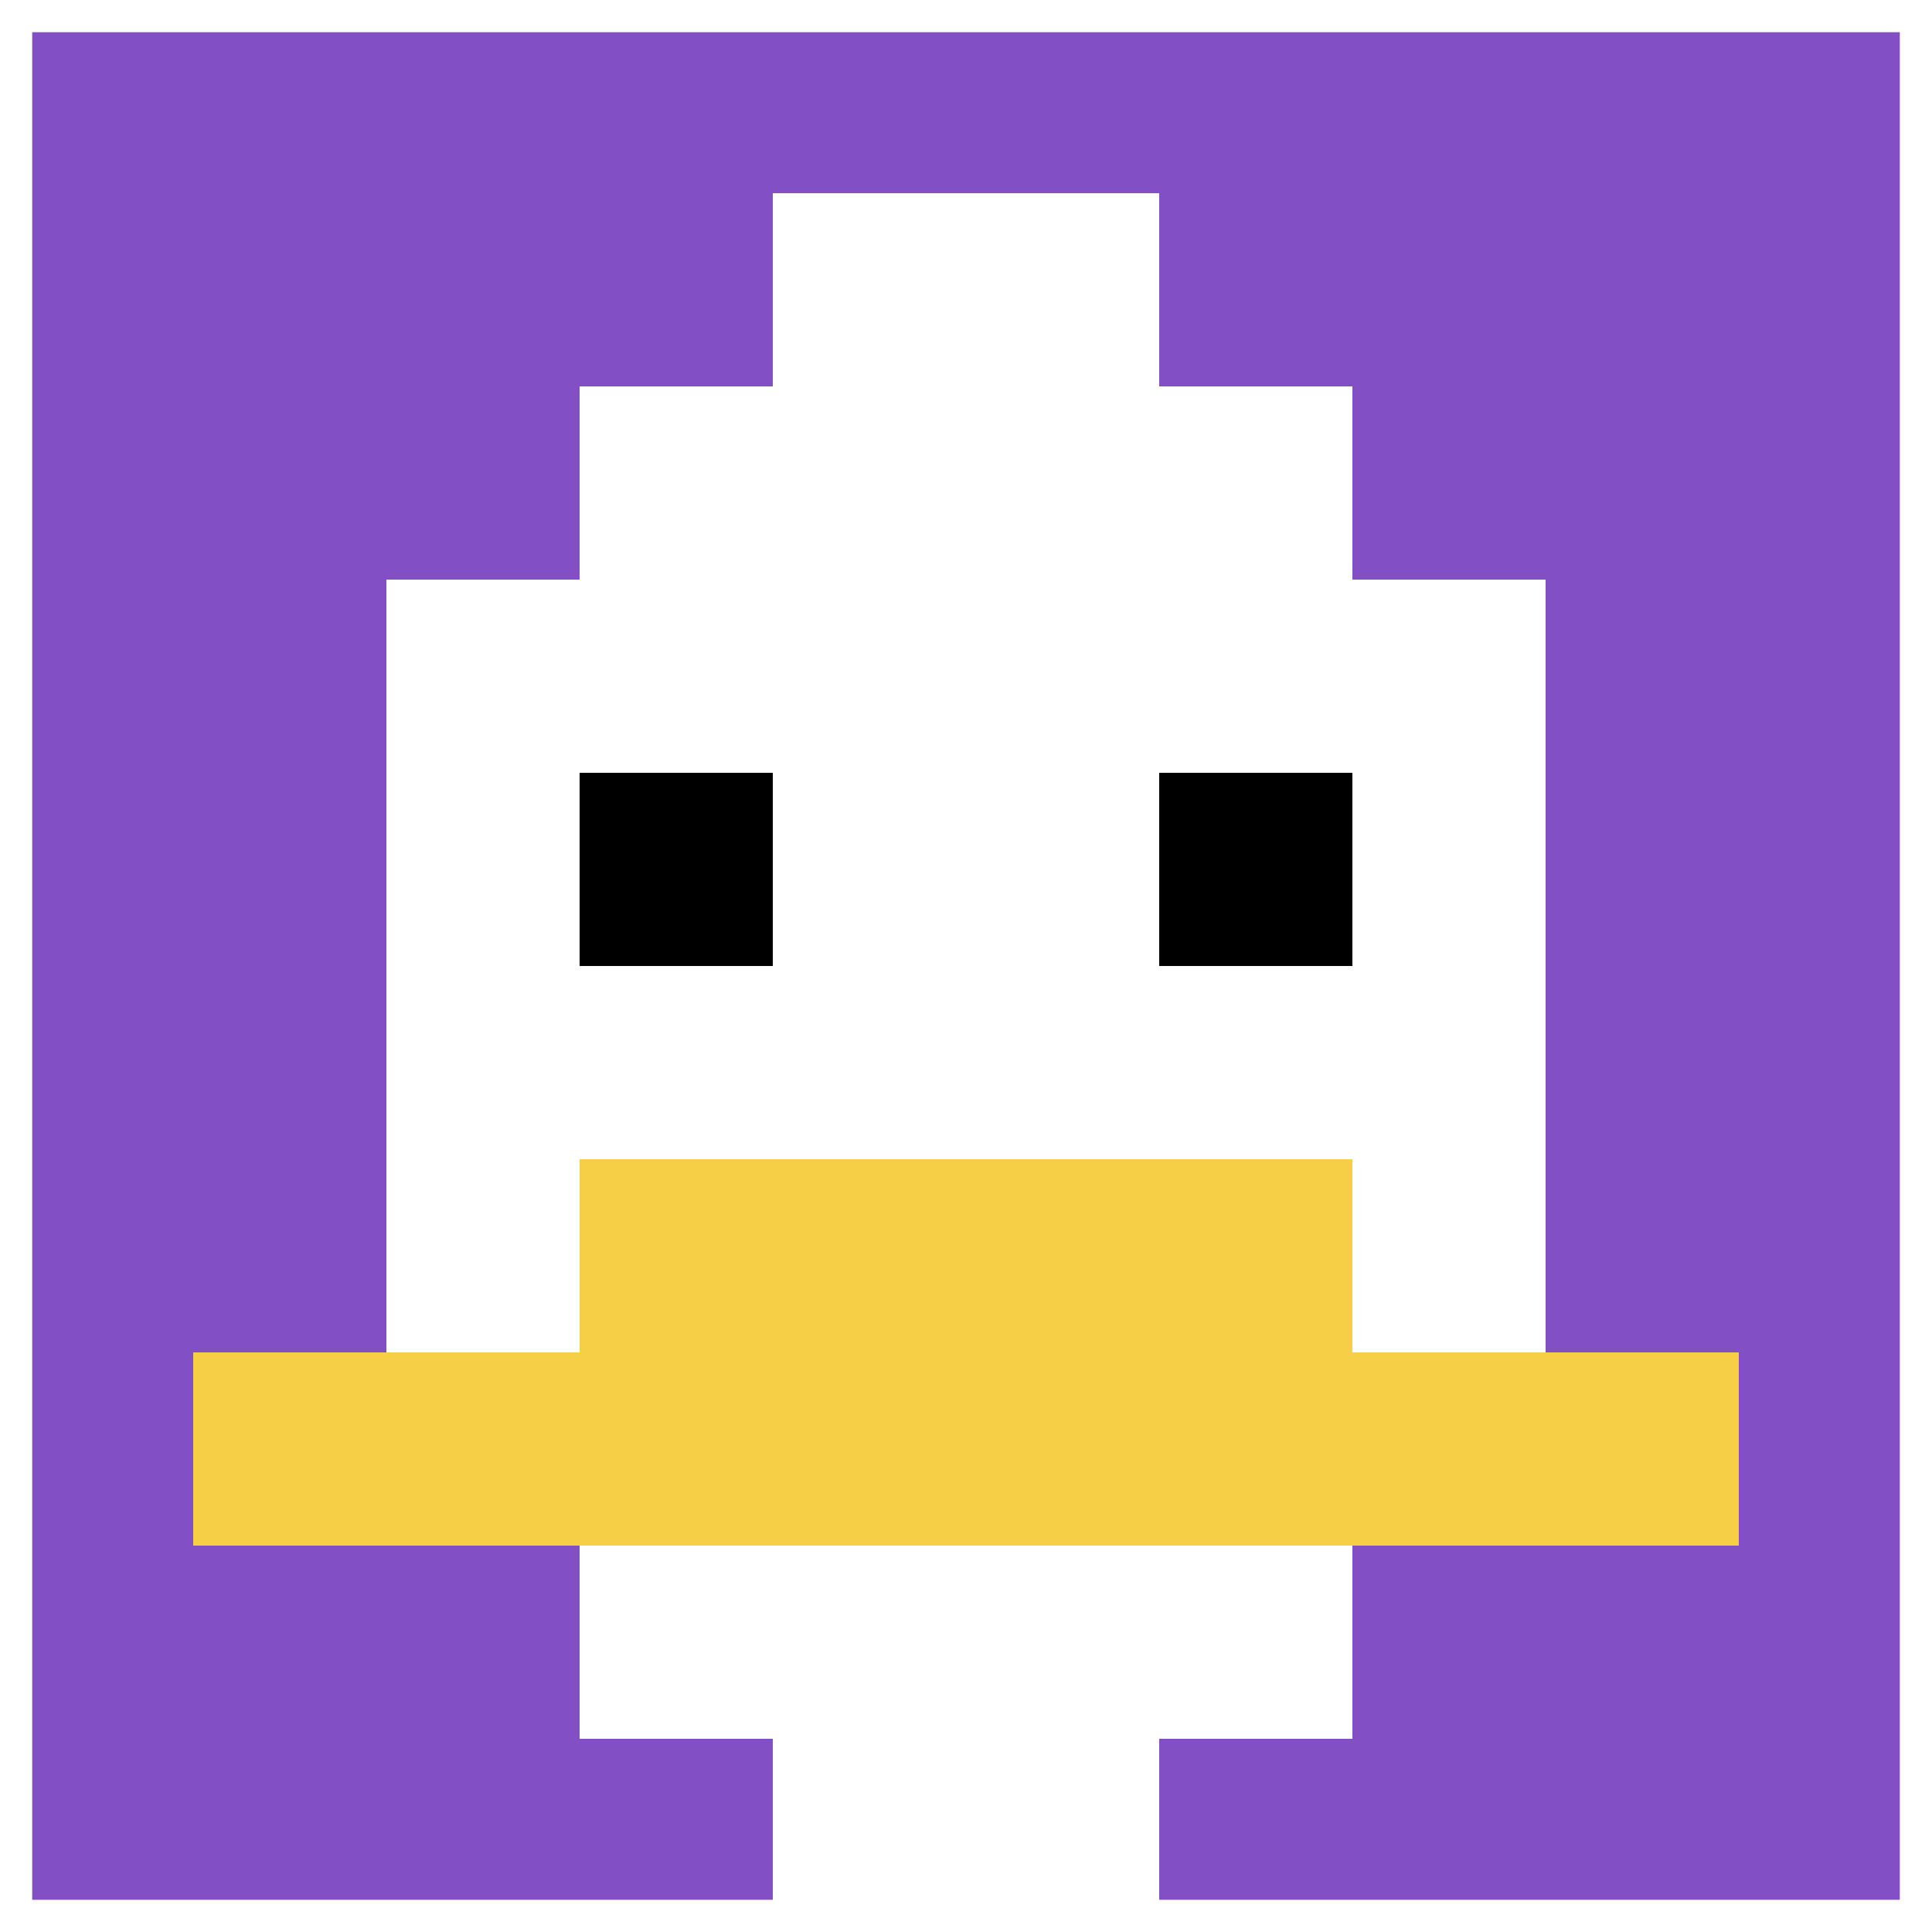
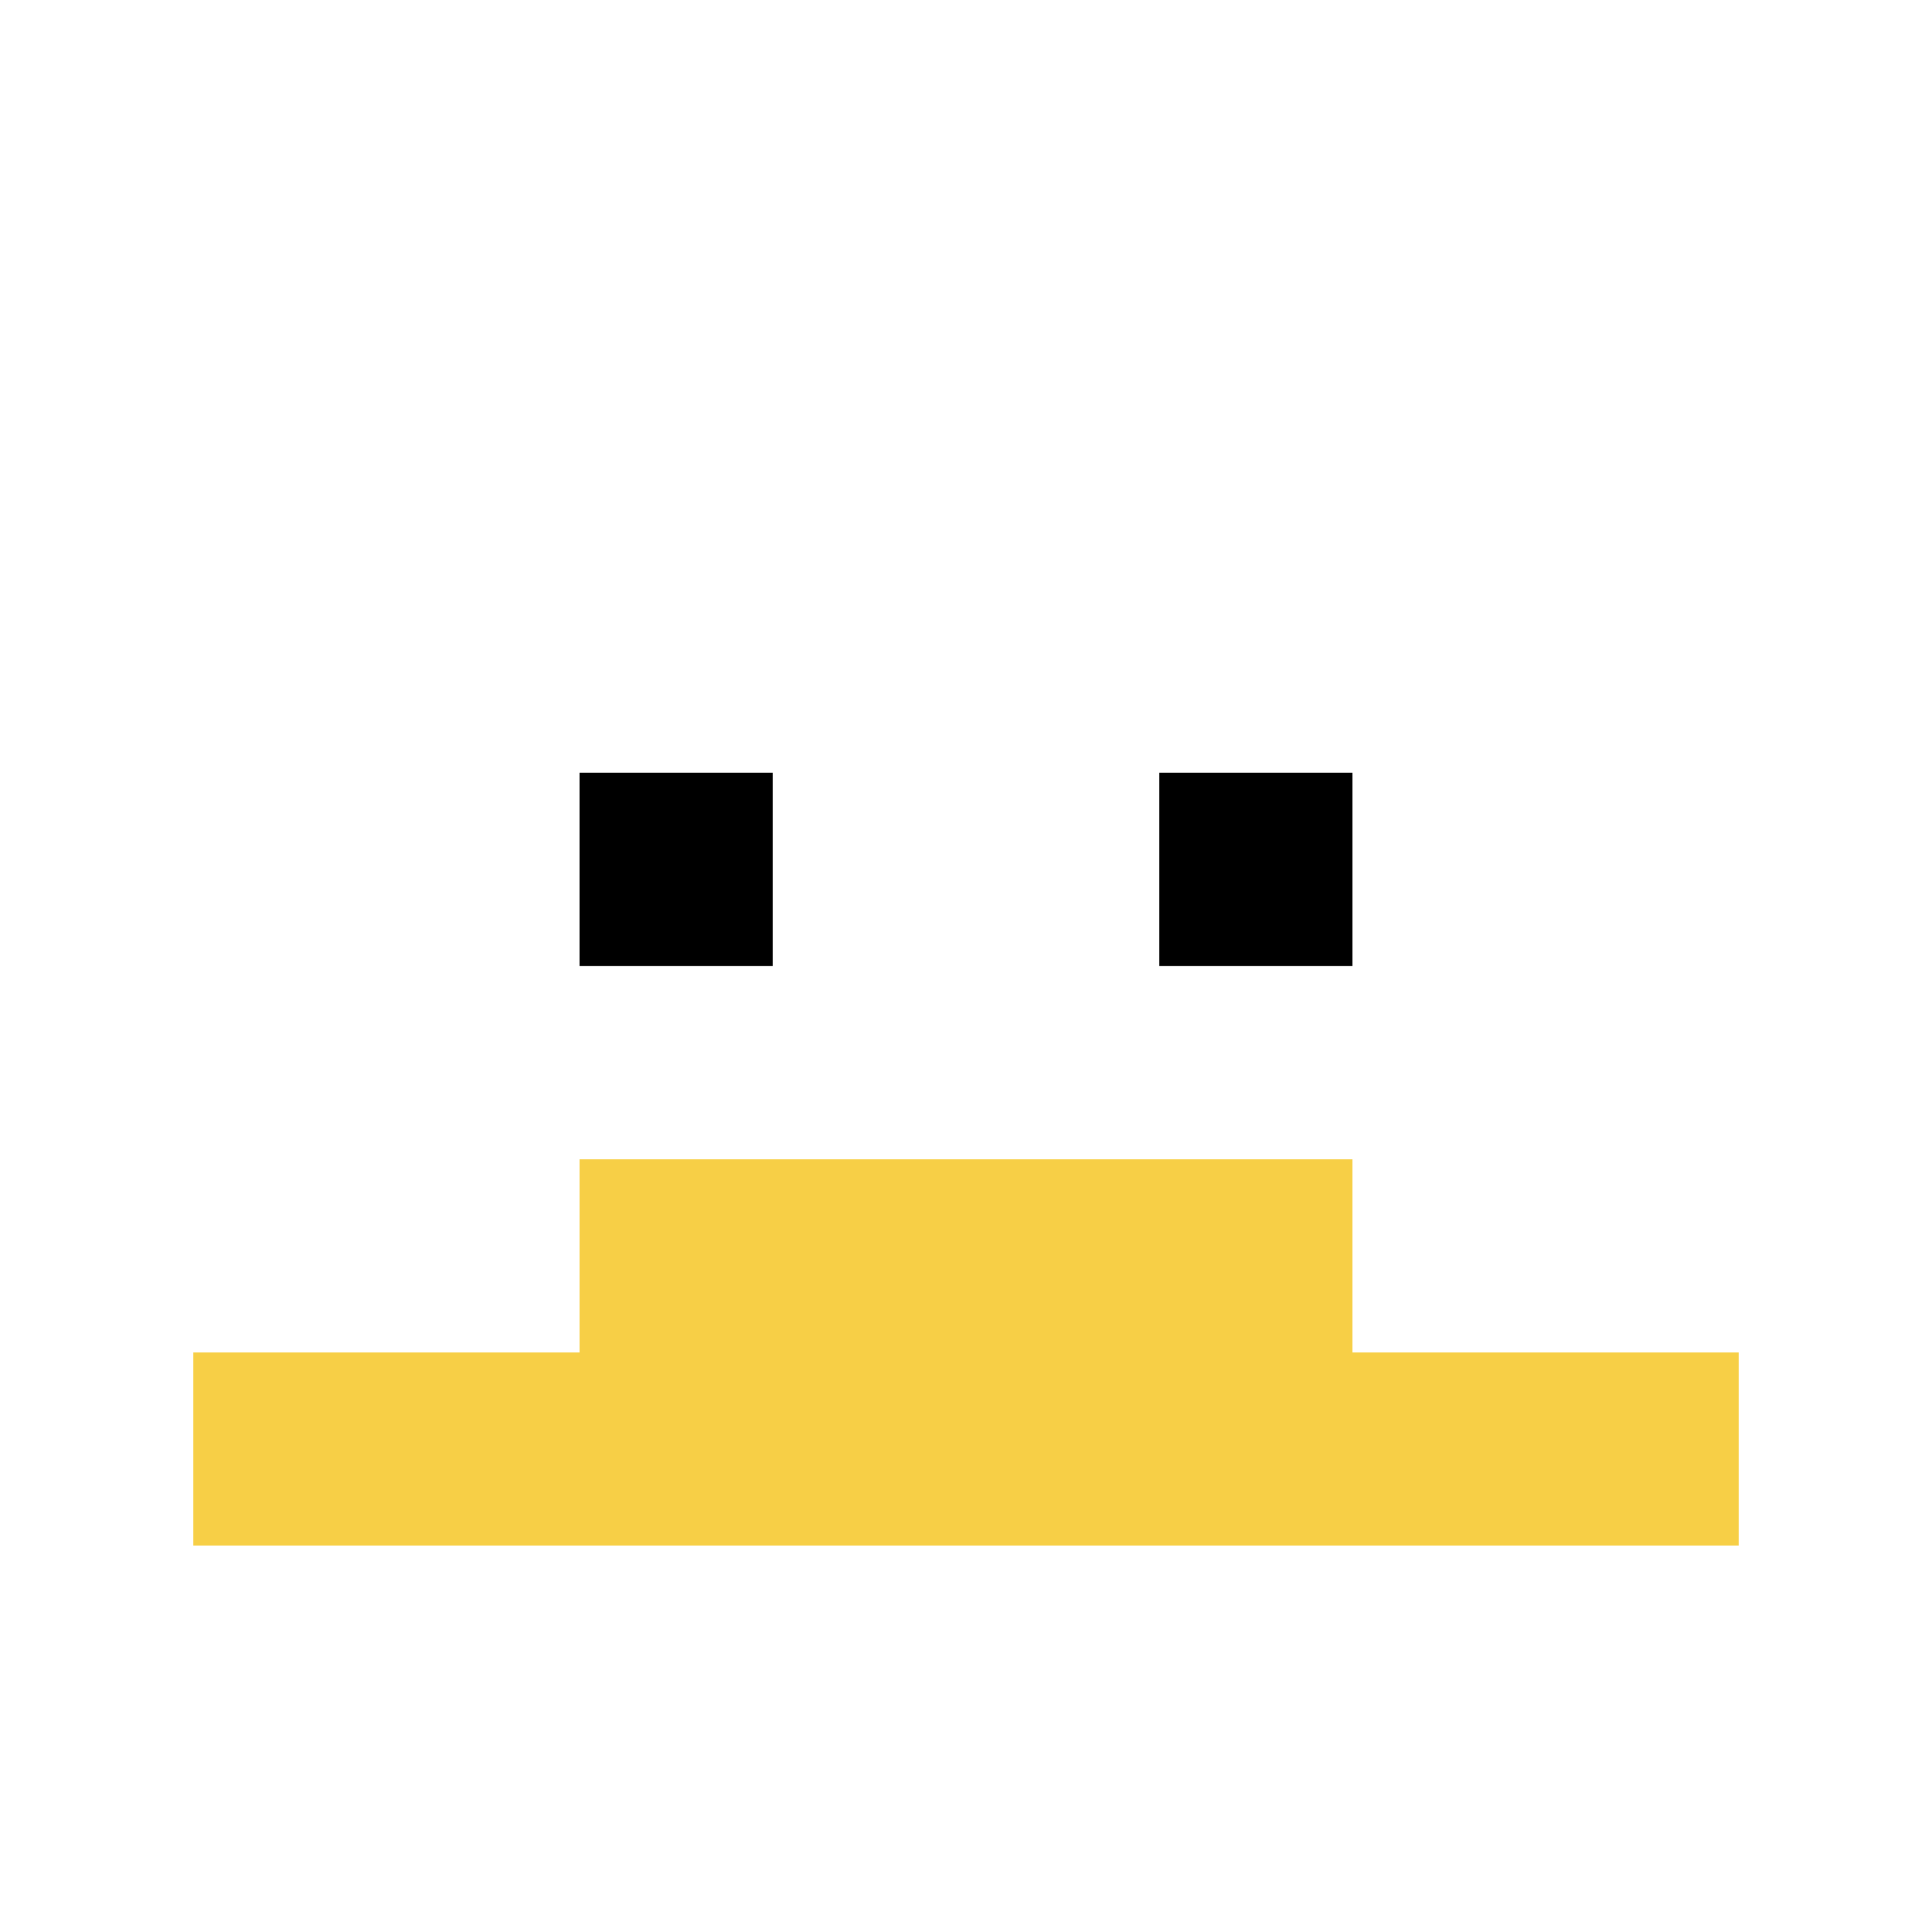
<svg xmlns="http://www.w3.org/2000/svg" version="1.1" width="504" height="504">
  <title>'goose-pfp-656108' by Dmitri Cherniak</title>
  <desc>seed=656108
backgroundColor=#ffffff
padding=100
innerPadding=0
timeout=1000
dimension=1
border=true
Save=function(){return n.handleSave()}
frame=7

Rendered at Sun Sep 15 2024 23:06:47 GMT+0800 (中国标准时间)
Generated in &lt;1ms
</desc>
  <defs />
-   <rect width="100%" height="100%" fill="#ffffff" />
  <g>
    <g id="0-0">
-       <rect x="0" y="0" height="504" width="504" fill="#834FC4" />
      <g>
-         <rect id="0-0-3-2-4-7" x="151.2" y="100.8" width="201.6" height="352.8" fill="#ffffff" />
-         <rect id="0-0-2-3-6-5" x="100.8" y="151.2" width="302.4" height="252" fill="#ffffff" />
        <rect id="0-0-4-8-2-2" x="201.6" y="403.2" width="100.8" height="100.8" fill="#ffffff" />
        <rect id="0-0-1-7-8-1" x="50.4" y="352.8" width="403.2" height="50.4" fill="#F7CF46" />
        <rect id="0-0-3-6-4-2" x="151.2" y="302.4" width="201.6" height="100.8" fill="#F7CF46" />
        <rect id="0-0-3-4-1-1" x="151.2" y="201.6" width="50.4" height="50.4" fill="#000000" />
        <rect id="0-0-6-4-1-1" x="302.4" y="201.6" width="50.4" height="50.4" fill="#000000" />
        <rect id="0-0-4-1-2-2" x="201.6" y="50.4" width="100.8" height="100.8" fill="#ffffff" />
      </g>
      <rect x="0" y="0" stroke="white" stroke-width="16.8" height="504" width="504" fill="none" />
    </g>
  </g>
</svg>